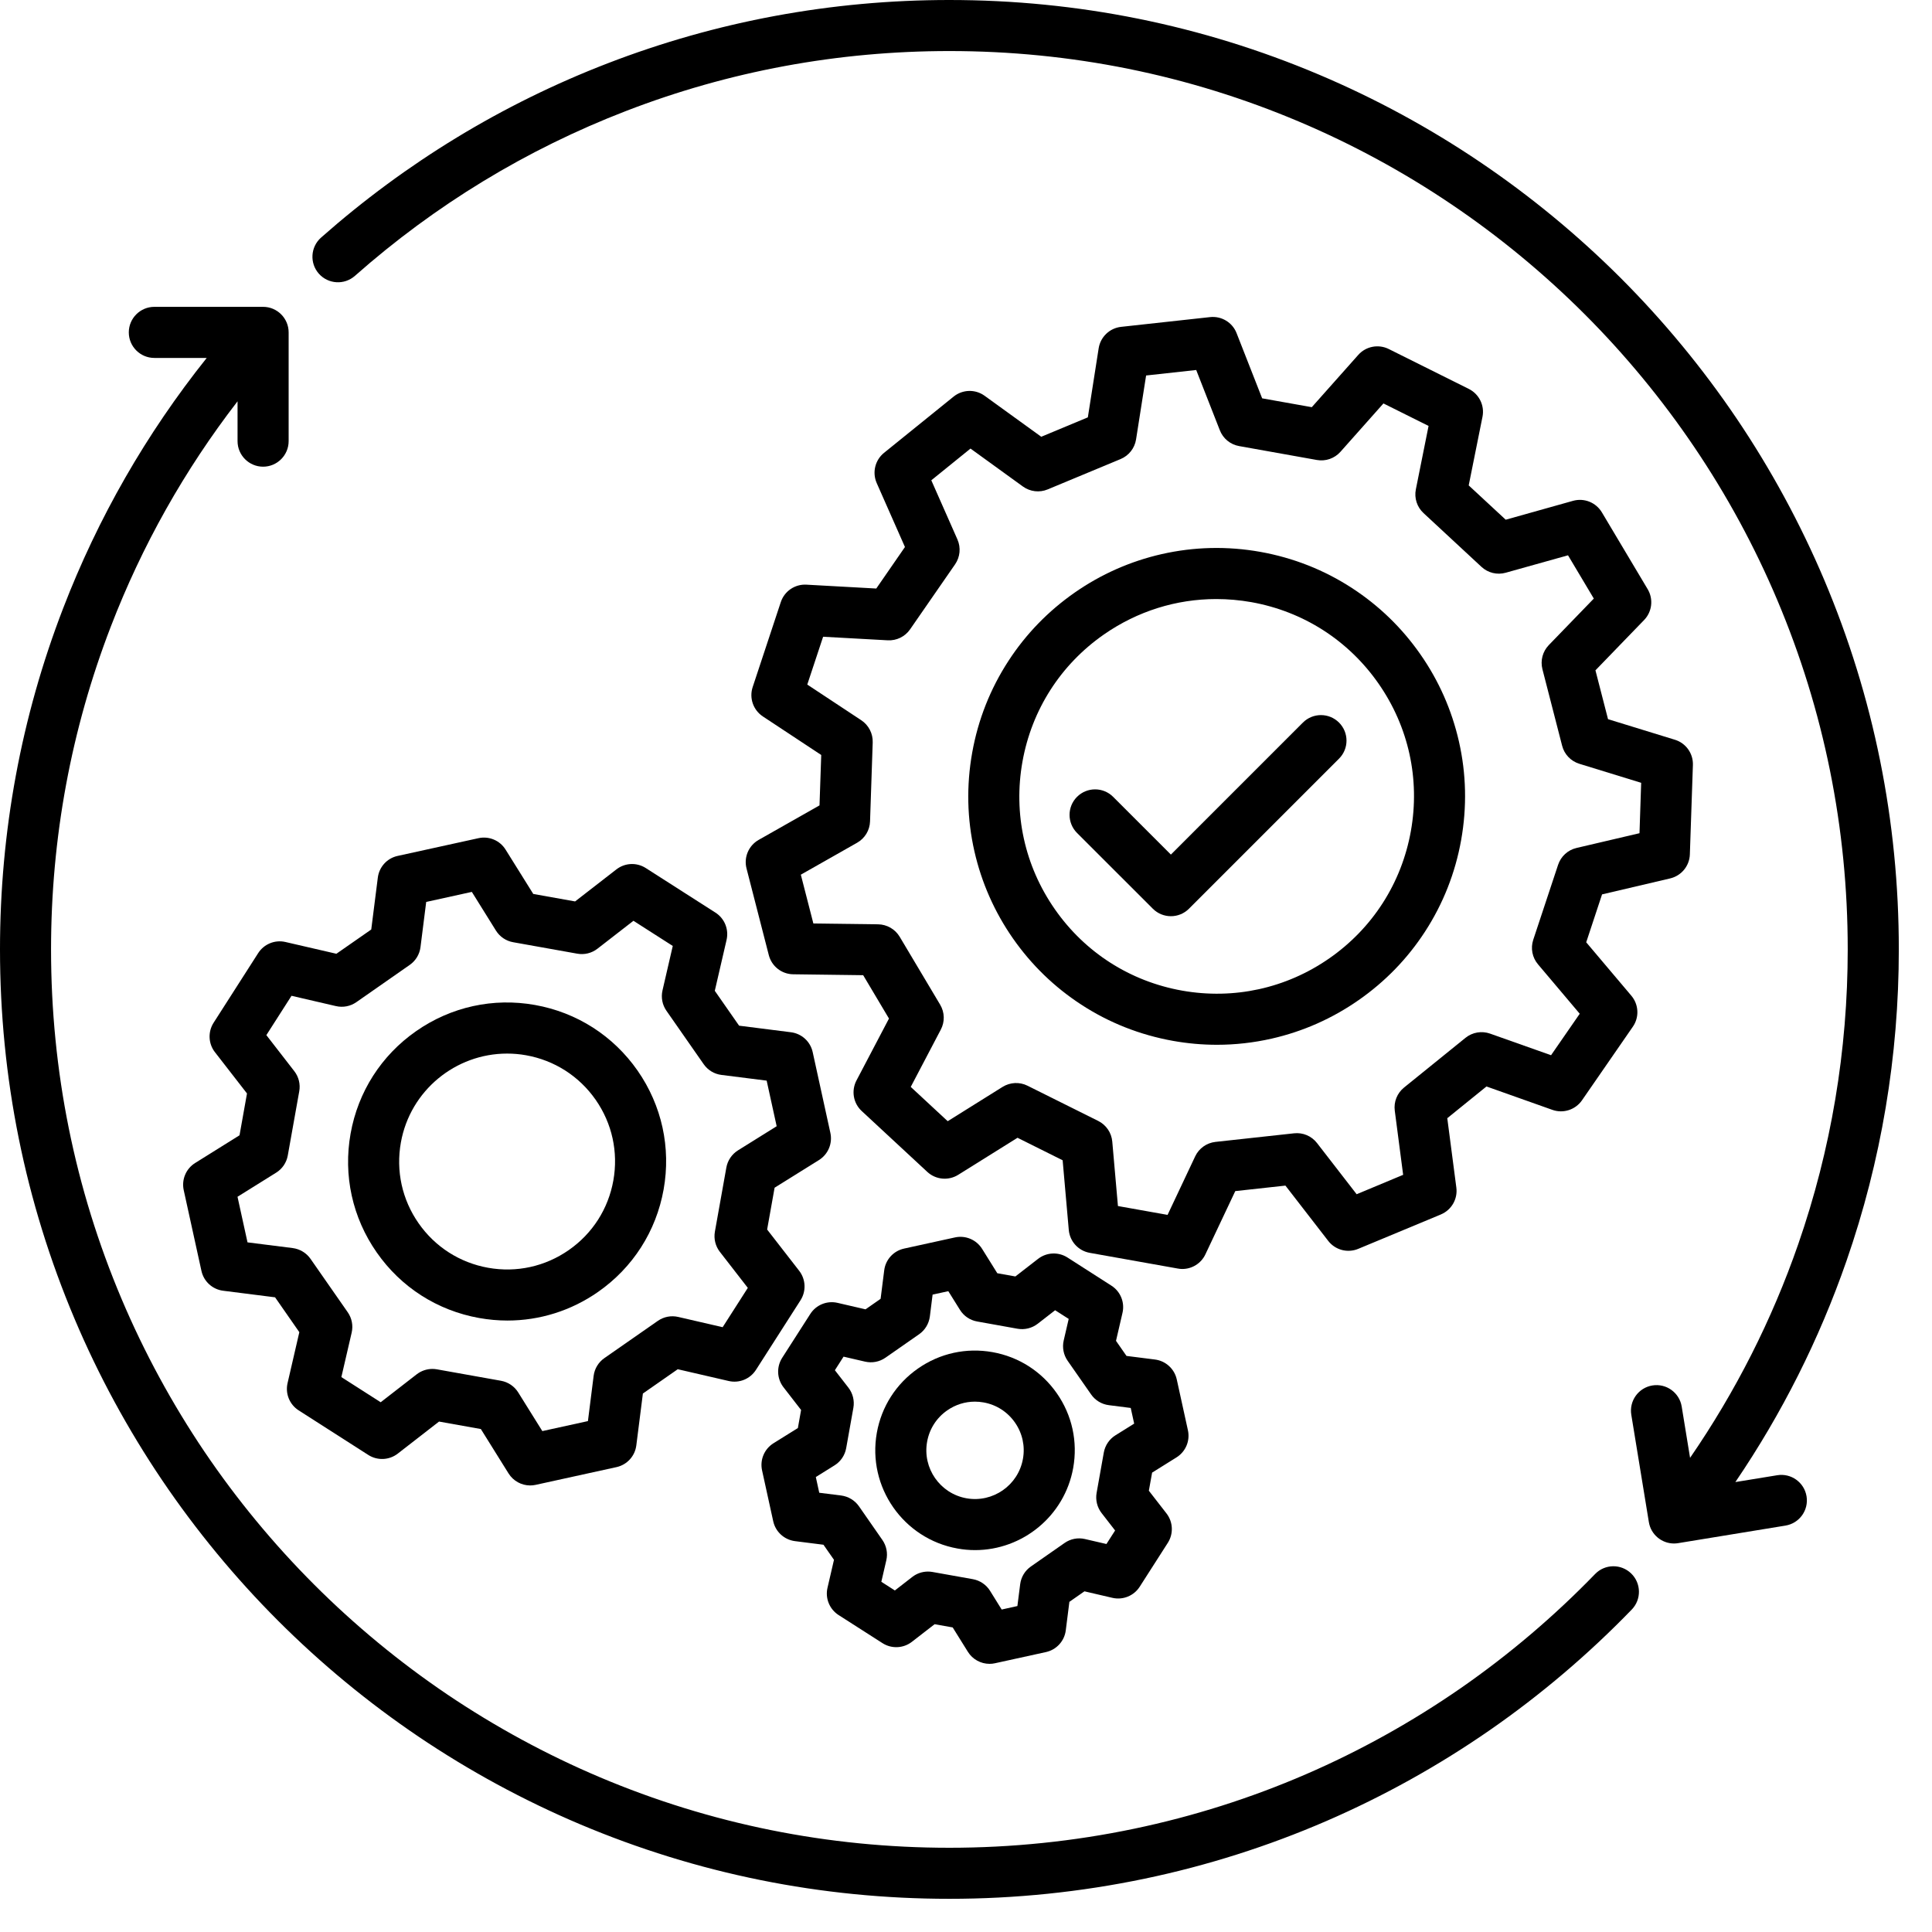
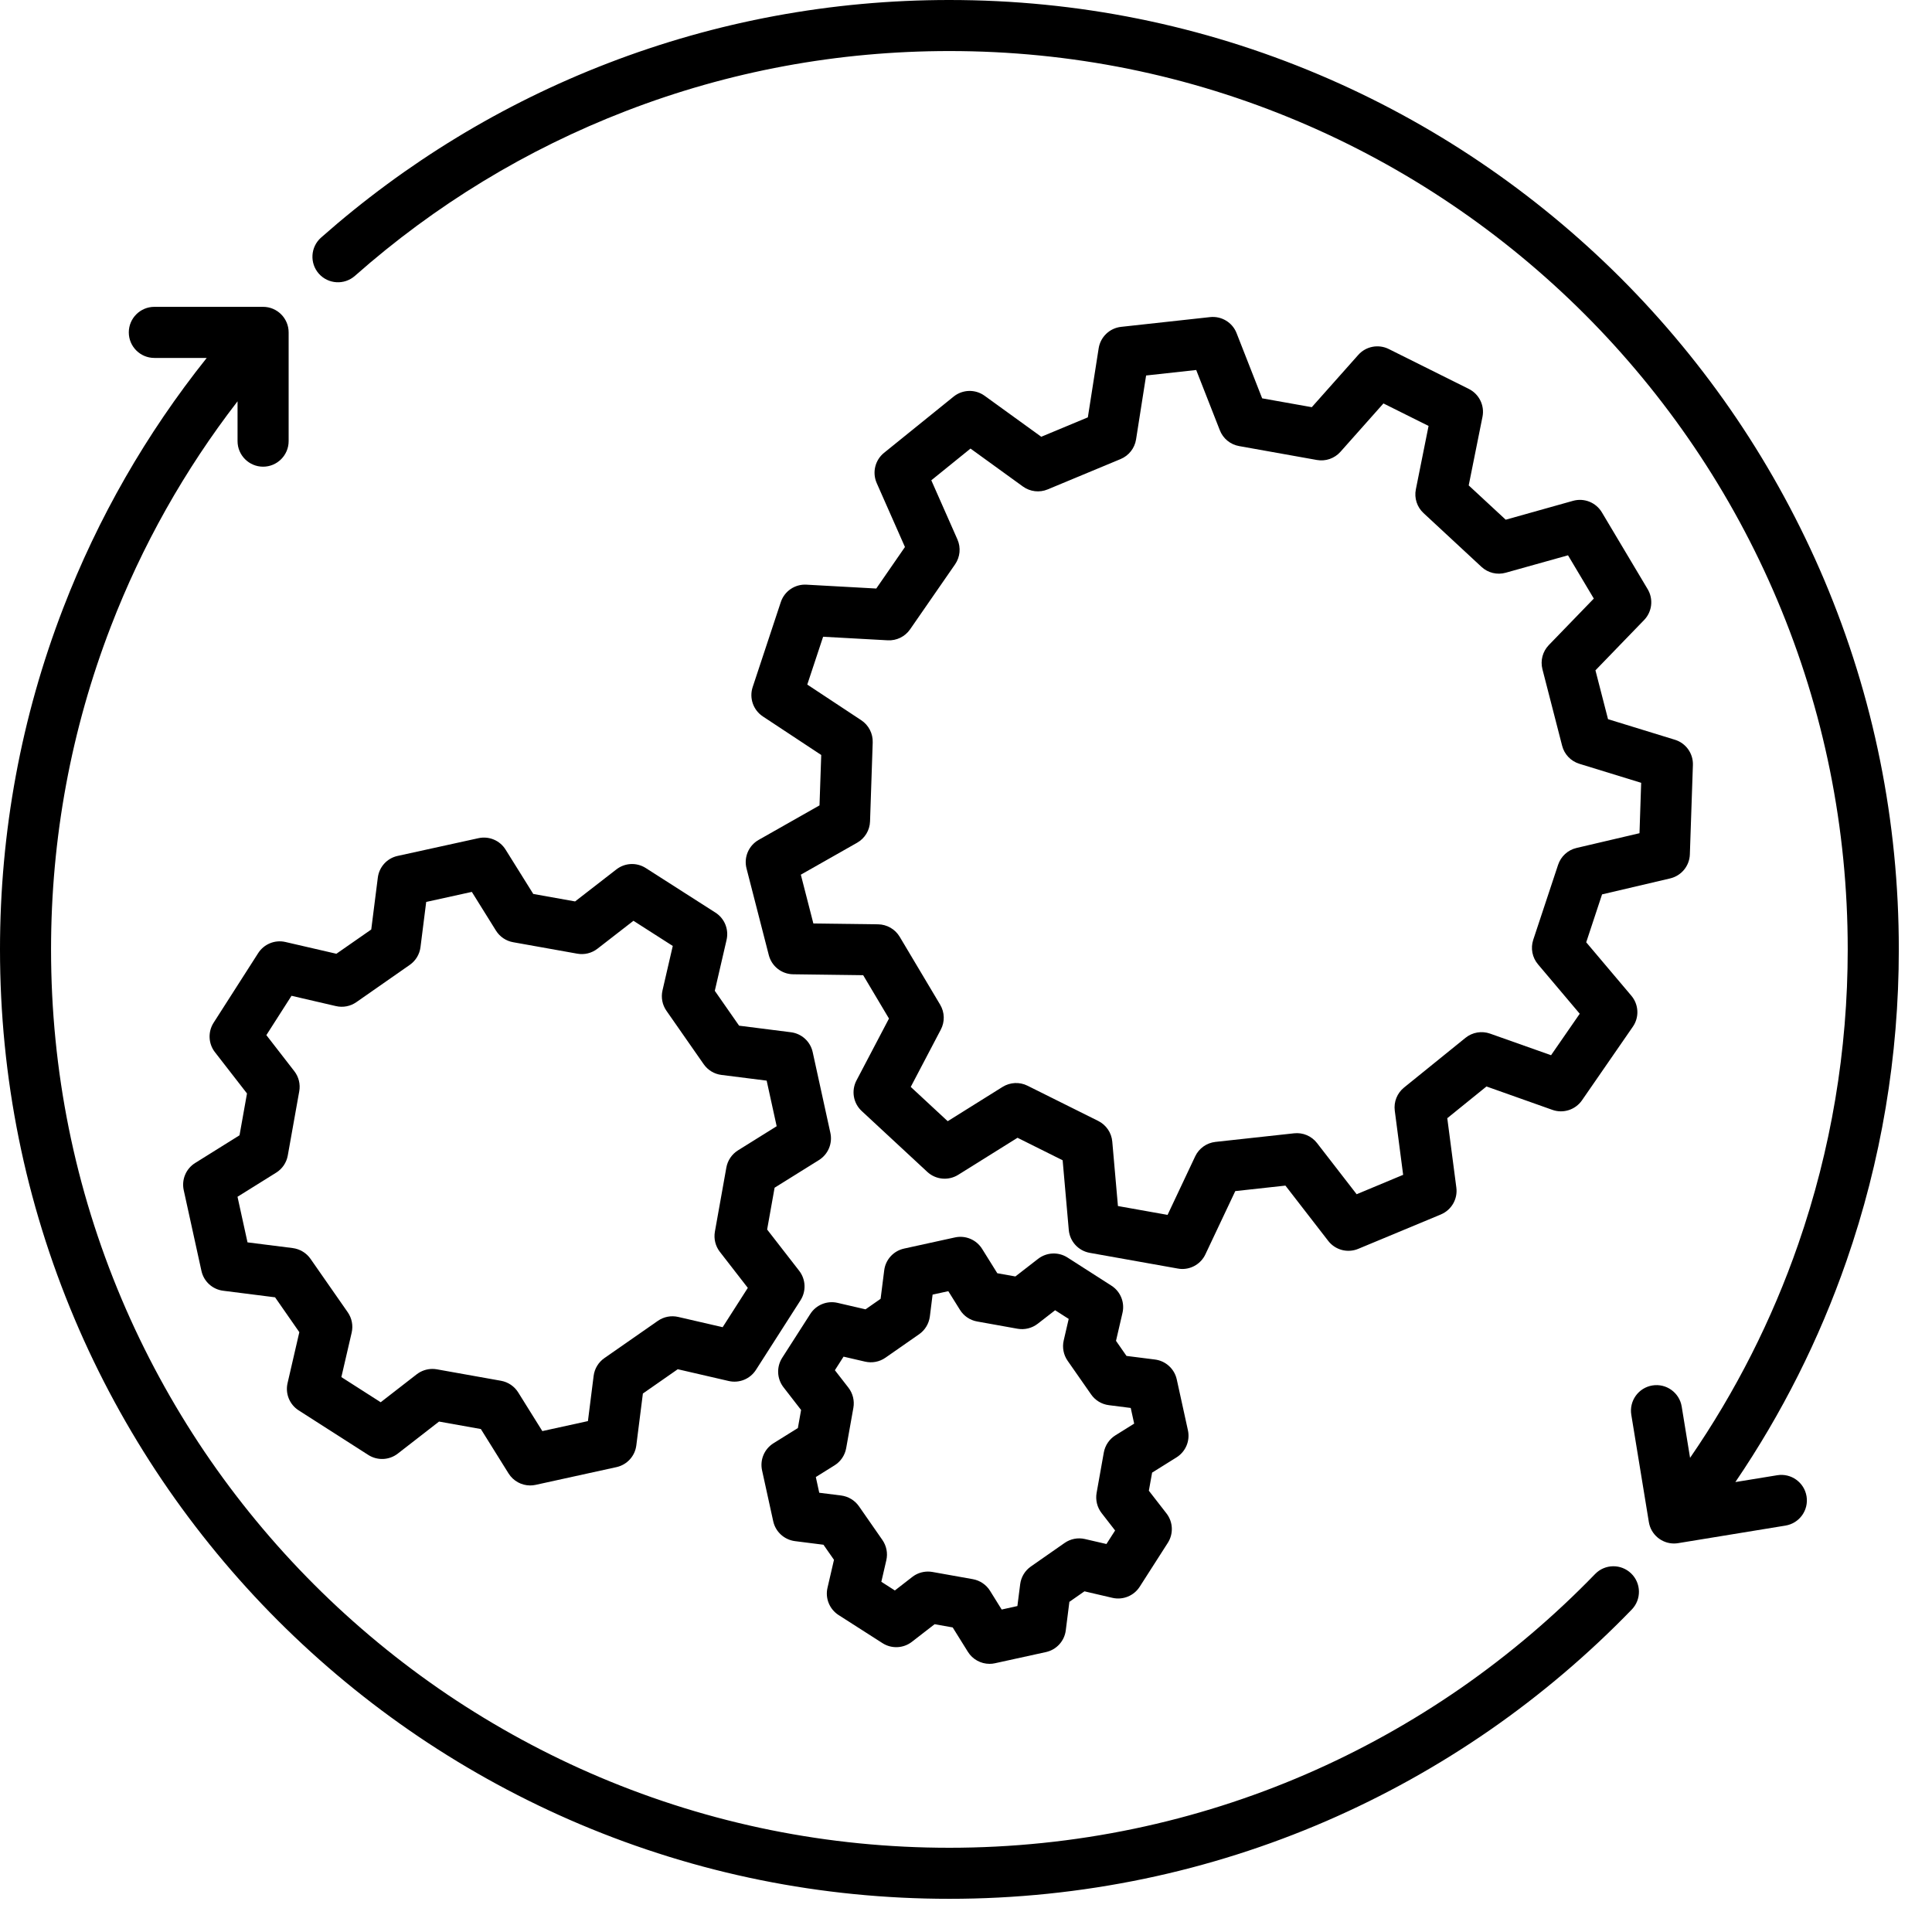
<svg xmlns="http://www.w3.org/2000/svg" width="45" height="45" viewBox="0 0 45 45" fill="none">
  <path d="M16.665 21.257L15.042 20.219C14.83 20.083 14.556 20.095 14.357 20.25L13.395 20.996L12.421 20.822L11.776 19.789C11.643 19.575 11.39 19.469 11.144 19.523L9.262 19.936C9.016 19.989 8.831 20.192 8.8 20.442L8.647 21.65L7.835 22.215L6.649 21.941C6.404 21.884 6.15 21.988 6.014 22.199L4.975 23.822C4.84 24.034 4.852 24.309 5.006 24.507L5.753 25.469L5.579 26.443L4.546 27.088C4.332 27.221 4.226 27.474 4.279 27.72L4.692 29.602C4.746 29.848 4.949 30.033 5.199 30.064L6.407 30.217L6.972 31.029L6.698 32.215C6.641 32.46 6.744 32.714 6.956 32.85L8.579 33.889C8.791 34.024 9.065 34.012 9.264 33.858L10.226 33.111L11.2 33.285L11.845 34.319C11.955 34.495 12.147 34.599 12.349 34.599C12.391 34.599 12.434 34.594 12.477 34.585L14.359 34.172C14.605 34.118 14.79 33.915 14.821 33.666L14.974 32.458L15.786 31.892L16.972 32.166C17.217 32.223 17.471 32.12 17.607 31.908L18.646 30.285C18.781 30.073 18.769 29.799 18.615 29.6L17.868 28.638L18.042 27.664L19.075 27.02C19.289 26.886 19.395 26.633 19.341 26.387L18.929 24.505C18.875 24.259 18.672 24.074 18.422 24.043L17.215 23.89L16.649 23.078L16.923 21.893C16.98 21.647 16.877 21.393 16.665 21.257ZM16.803 25.037L17.857 25.17L18.09 26.232L17.189 26.794C17.046 26.884 16.948 27.029 16.918 27.195L16.651 28.689C16.622 28.855 16.664 29.025 16.767 29.158L17.418 29.997L16.832 30.913L15.797 30.674C15.633 30.636 15.461 30.669 15.323 30.765L14.077 31.633C13.939 31.729 13.848 31.879 13.827 32.046L13.694 33.1L12.632 33.333L12.07 32.432C11.981 32.289 11.835 32.191 11.67 32.161L10.175 31.894C10.141 31.888 10.106 31.885 10.071 31.885C9.94 31.885 9.811 31.929 9.706 32.01L8.867 32.661L7.951 32.075L8.191 31.04C8.229 30.876 8.196 30.704 8.1 30.566L7.232 29.32C7.135 29.182 6.985 29.092 6.818 29.07L5.765 28.937L5.532 27.875L6.433 27.313C6.576 27.224 6.674 27.078 6.703 26.913L6.97 25.419C7 25.253 6.958 25.082 6.855 24.95L6.204 24.11L6.79 23.194L7.825 23.434C7.989 23.472 8.161 23.439 8.299 23.343L9.544 22.474C9.682 22.378 9.773 22.228 9.794 22.061L9.927 21.008L10.99 20.774L11.552 21.676C11.641 21.818 11.786 21.917 11.952 21.946L13.446 22.213C13.612 22.243 13.782 22.201 13.915 22.098L14.754 21.447L15.67 22.033L15.431 23.068C15.393 23.232 15.426 23.404 15.522 23.542L16.39 24.787C16.486 24.925 16.636 25.016 16.803 25.037Z" fill="black" />
-   <path d="M12.462 23.408C11.489 23.234 10.506 23.45 9.694 24.016C8.883 24.581 8.34 25.429 8.166 26.403C7.992 27.377 8.208 28.36 8.774 29.171C9.339 29.983 10.187 30.525 11.161 30.699C11.38 30.738 11.601 30.758 11.819 30.758C12.569 30.758 13.301 30.53 13.929 30.092C14.741 29.526 15.283 28.678 15.457 27.705C15.631 26.731 15.415 25.748 14.85 24.936C14.284 24.125 13.436 23.582 12.462 23.408ZM14.286 27.496C14.168 28.157 13.8 28.732 13.249 29.116C12.698 29.5 12.031 29.647 11.37 29.529C10.709 29.411 10.133 29.042 9.749 28.491C9.365 27.94 9.219 27.273 9.337 26.612C9.554 25.396 10.616 24.54 11.81 24.54C11.956 24.54 12.104 24.552 12.253 24.579C12.914 24.697 13.49 25.066 13.874 25.616C14.258 26.167 14.404 26.835 14.286 27.496Z" fill="black" />
  <path d="M27.402 33.946C27.616 33.813 27.723 33.56 27.669 33.314L27.409 32.129C27.355 31.883 27.152 31.698 26.902 31.666L26.238 31.582L25.994 31.231L26.145 30.579C26.202 30.334 26.098 30.08 25.886 29.945L24.864 29.29C24.652 29.154 24.378 29.167 24.179 29.321L23.65 29.731L23.229 29.656L22.875 29.088C22.741 28.875 22.489 28.768 22.243 28.822L21.057 29.082C20.811 29.136 20.626 29.339 20.595 29.588L20.511 30.252L20.16 30.497L19.508 30.346C19.263 30.289 19.008 30.393 18.873 30.605L18.218 31.627C18.083 31.839 18.095 32.113 18.249 32.312L18.659 32.841L18.584 33.262L18.016 33.616C17.803 33.749 17.696 34.002 17.75 34.248L18.01 35.434C18.064 35.679 18.267 35.864 18.517 35.896L19.18 35.98L19.425 36.331L19.274 36.983C19.217 37.228 19.321 37.482 19.533 37.618L20.555 38.272C20.767 38.408 21.041 38.395 21.24 38.241L21.769 37.831L22.19 37.906L22.544 38.474C22.654 38.651 22.846 38.754 23.049 38.754C23.091 38.754 23.134 38.75 23.176 38.74L24.362 38.48C24.608 38.426 24.793 38.223 24.824 37.974L24.908 37.31L25.259 37.065L25.911 37.217C26.156 37.273 26.41 37.17 26.546 36.958L27.201 35.935C27.336 35.723 27.324 35.449 27.169 35.25L26.759 34.722L26.835 34.3L27.402 33.946ZM25.981 33.431C25.838 33.52 25.74 33.666 25.71 33.831L25.542 34.773C25.513 34.938 25.555 35.109 25.658 35.242L25.973 35.648L25.771 35.963L25.27 35.847C25.107 35.809 24.934 35.842 24.796 35.939L24.012 36.486C23.874 36.582 23.783 36.732 23.762 36.899L23.697 37.408L23.331 37.489L23.06 37.053C22.971 36.91 22.825 36.812 22.66 36.782L21.718 36.614C21.683 36.608 21.648 36.605 21.614 36.605C21.483 36.605 21.354 36.648 21.249 36.73L20.843 37.045L20.528 36.843L20.644 36.342C20.682 36.178 20.648 36.006 20.552 35.868L20.006 35.083C19.909 34.945 19.759 34.855 19.592 34.833L19.082 34.769L19.002 34.403L19.438 34.131C19.581 34.042 19.679 33.897 19.709 33.731L19.877 32.79C19.906 32.624 19.864 32.454 19.761 32.321L19.446 31.915L19.648 31.599L20.149 31.715C20.313 31.753 20.485 31.72 20.623 31.624L21.408 31.077C21.546 30.981 21.636 30.831 21.658 30.664L21.722 30.154L22.088 30.074L22.36 30.51C22.449 30.653 22.594 30.751 22.76 30.78L23.701 30.949C23.867 30.978 24.037 30.936 24.17 30.833L24.576 30.518L24.892 30.72L24.776 31.221C24.738 31.384 24.771 31.557 24.867 31.695L25.414 32.479C25.51 32.617 25.66 32.708 25.827 32.729L26.337 32.794L26.417 33.159L25.981 33.431Z" fill="black" />
-   <path d="M23.118 31.494C22.508 31.385 21.891 31.52 21.382 31.875C20.873 32.23 20.532 32.762 20.423 33.373C20.198 34.634 21.041 35.843 22.302 36.068C22.439 36.093 22.576 36.105 22.711 36.105C23.815 36.105 24.796 35.313 24.997 34.19C25.106 33.579 24.971 32.962 24.616 32.453C24.261 31.944 23.729 31.603 23.118 31.494ZM23.826 33.981C23.716 34.596 23.126 35.007 22.511 34.898C21.895 34.788 21.484 34.197 21.594 33.582C21.647 33.284 21.813 33.024 22.062 32.851C22.254 32.717 22.478 32.647 22.707 32.647C22.774 32.647 22.842 32.653 22.909 32.665C23.207 32.718 23.467 32.885 23.64 33.133C23.813 33.381 23.88 33.682 23.826 33.981Z" fill="black" />
-   <path d="M23.593 21.857C24.023 22.473 24.558 22.992 25.185 23.4C25.834 23.823 26.553 24.106 27.322 24.244C27.663 24.305 28.005 24.335 28.346 24.335C28.773 24.335 29.198 24.287 29.618 24.192C30.348 24.026 31.03 23.724 31.646 23.294C32.262 22.865 32.782 22.329 33.189 21.703C33.612 21.053 33.896 20.334 34.033 19.566C34.17 18.797 34.153 18.024 33.981 17.269C33.815 16.54 33.514 15.857 33.084 15.241C32.655 14.625 32.119 14.106 31.492 13.698C30.843 13.275 30.124 12.992 29.355 12.854C28.587 12.717 27.814 12.735 27.059 12.906C26.329 13.072 25.647 13.374 25.031 13.803C24.415 14.233 23.895 14.768 23.488 15.395C23.065 16.045 22.781 16.764 22.644 17.532C22.507 18.301 22.524 19.073 22.696 19.829C22.862 20.558 23.164 21.241 23.593 21.857ZM23.815 17.741C24.031 16.533 24.704 15.481 25.711 14.779C26.491 14.236 27.398 13.953 28.329 13.953C28.6 13.953 28.873 13.977 29.146 14.025C30.355 14.241 31.407 14.915 32.108 15.921C32.81 16.928 33.078 18.148 32.862 19.357C32.646 20.565 31.973 21.617 30.966 22.319C29.959 23.021 28.739 23.288 27.531 23.073C26.322 22.857 25.27 22.184 24.569 21.177C23.867 20.17 23.599 18.95 23.815 17.741Z" fill="black" />
  <path d="M17.67 19.563C17.437 19.696 17.321 19.968 17.388 20.228L17.907 22.247C17.974 22.507 18.207 22.69 18.475 22.693L20.105 22.714L20.706 23.724L19.949 25.166C19.824 25.404 19.874 25.696 20.071 25.878L21.599 27.296C21.796 27.478 22.09 27.506 22.318 27.364L23.7 26.501L24.751 27.025L24.894 28.648C24.918 28.916 25.118 29.134 25.382 29.181L27.434 29.547C27.469 29.554 27.504 29.557 27.539 29.557C27.765 29.557 27.977 29.427 28.076 29.216L28.772 27.743L29.94 27.615L30.937 28.903C31.102 29.116 31.388 29.191 31.636 29.088L33.554 28.29L33.56 28.287C33.808 28.184 33.956 27.927 33.921 27.661L33.71 26.045L34.623 25.306L36.159 25.851C36.412 25.941 36.694 25.849 36.847 25.629L38.032 23.914C38.185 23.694 38.171 23.398 37.997 23.192L36.946 21.948L37.315 20.832L38.901 20.46C39.163 20.398 39.351 20.169 39.36 19.901L39.431 17.818C39.44 17.55 39.268 17.308 39.011 17.23L37.454 16.751L37.161 15.613L38.294 14.442C38.481 14.249 38.515 13.955 38.378 13.724L37.311 11.934C37.173 11.703 36.898 11.593 36.64 11.665L35.071 12.105L34.209 11.306L34.53 9.708C34.583 9.445 34.452 9.179 34.212 9.059L32.346 8.129C32.106 8.01 31.815 8.066 31.637 8.266L30.554 9.484L29.398 9.278L28.803 7.761C28.706 7.51 28.452 7.357 28.185 7.386L26.113 7.613C25.846 7.642 25.632 7.847 25.59 8.112L25.338 9.721L24.253 10.173L22.933 9.218C22.716 9.061 22.42 9.069 22.211 9.238L20.59 10.548C20.382 10.717 20.312 11.005 20.42 11.251L21.078 12.741L20.41 13.708L18.783 13.618C18.515 13.603 18.27 13.77 18.186 14.025L17.531 16.004C17.447 16.259 17.544 16.538 17.768 16.687L19.128 17.585L19.088 18.759L17.67 19.563ZM20.061 16.776L18.803 15.945L19.172 14.831L20.677 14.914C20.883 14.925 21.081 14.828 21.198 14.658L22.246 13.144C22.363 12.974 22.384 12.755 22.301 12.566L21.692 11.187L22.605 10.448L23.826 11.332C23.994 11.453 24.212 11.479 24.403 11.399L26.102 10.692C26.293 10.612 26.429 10.439 26.461 10.235L26.695 8.746L27.862 8.618L28.412 10.021C28.487 10.214 28.657 10.354 28.861 10.39L30.673 10.714C30.877 10.75 31.084 10.678 31.222 10.523L32.223 9.397L33.274 9.921L32.978 11.398C32.937 11.601 33.005 11.811 33.157 11.951L34.506 13.203C34.658 13.344 34.871 13.396 35.071 13.34L36.522 12.934L37.123 13.942L36.075 15.025C35.931 15.174 35.875 15.387 35.926 15.587L36.385 17.37C36.436 17.57 36.588 17.729 36.786 17.79L38.226 18.233L38.187 19.407L36.719 19.751C36.518 19.798 36.356 19.947 36.291 20.143L35.712 21.89C35.647 22.087 35.689 22.303 35.823 22.461L36.795 23.612L36.127 24.578L34.707 24.075C34.512 24.006 34.295 24.043 34.134 24.173L32.703 25.331C32.542 25.461 32.46 25.665 32.487 25.87L32.682 27.364L31.599 27.816L30.676 26.624C30.549 26.46 30.347 26.374 30.141 26.397L28.311 26.597C28.105 26.62 27.926 26.747 27.838 26.934L27.195 28.297L26.039 28.091L25.907 26.59C25.889 26.383 25.765 26.202 25.58 26.109L23.932 25.288C23.747 25.196 23.527 25.207 23.352 25.316L22.074 26.115L21.213 25.316L21.913 23.982C22.01 23.799 22.004 23.579 21.898 23.401L20.956 21.82C20.85 21.642 20.659 21.532 20.452 21.529L18.945 21.51L18.653 20.373L19.964 19.629C20.144 19.527 20.258 19.339 20.265 19.132L20.327 17.293C20.334 17.086 20.233 16.89 20.061 16.776Z" fill="black" />
  <path d="M44.227 22.113C44.227 19.128 43.642 16.232 42.489 13.505C41.934 12.195 41.248 10.931 40.45 9.749C39.659 8.578 38.75 7.477 37.75 6.476C36.749 5.476 35.648 4.568 34.477 3.777C33.295 2.978 32.031 2.292 30.721 1.738C27.994 0.584 25.098 -0 22.113 -0C19.369 -0 16.691 0.496 14.153 1.475C11.702 2.421 9.456 3.787 7.478 5.534C7.232 5.752 7.209 6.128 7.426 6.374C7.644 6.62 8.019 6.643 8.266 6.426C10.137 4.772 12.262 3.48 14.582 2.585C16.982 1.658 19.516 1.189 22.113 1.189C24.938 1.189 27.678 1.742 30.257 2.833C31.497 3.357 32.693 4.006 33.811 4.762C34.919 5.51 35.961 6.37 36.908 7.317C37.855 8.264 38.715 9.306 39.464 10.415C40.22 11.533 40.869 12.729 41.393 13.969C42.484 16.548 43.037 19.288 43.037 22.113C43.037 24.467 42.649 26.777 41.884 28.98C41.271 30.746 40.425 32.416 39.365 33.956L39.17 32.761C39.117 32.437 38.811 32.217 38.487 32.27C38.163 32.323 37.943 32.629 37.996 32.953L38.405 35.452C38.452 35.744 38.705 35.951 38.991 35.951C39.023 35.951 39.055 35.948 39.087 35.943L41.587 35.534C41.911 35.481 42.131 35.176 42.078 34.852C42.025 34.528 41.719 34.308 41.395 34.361L40.42 34.52C41.506 32.922 42.374 31.195 43.008 29.37C43.817 27.042 44.227 24.6 44.227 22.113Z" fill="black" />
  <path d="M37.152 36.663C36.201 37.645 35.149 38.539 34.027 39.318C32.894 40.103 31.681 40.779 30.419 41.325C29.135 41.881 27.789 42.308 26.419 42.594C25.012 42.889 23.564 43.038 22.114 43.038C19.289 43.038 16.548 42.485 13.969 41.394C12.729 40.869 11.534 40.22 10.415 39.465C9.307 38.716 8.265 37.856 7.318 36.909C6.371 35.962 5.511 34.92 4.762 33.812C4.007 32.693 3.358 31.498 2.833 30.258C1.742 27.679 1.189 24.938 1.189 22.113C1.189 19.522 1.657 16.993 2.58 14.597C3.307 12.708 4.298 10.947 5.533 9.347V10.275C5.533 10.603 5.8 10.87 6.128 10.87C6.456 10.87 6.723 10.603 6.723 10.275V7.742C6.723 7.414 6.456 7.147 6.128 7.147H3.595C3.267 7.147 3 7.414 3 7.742C3 8.071 3.267 8.337 3.595 8.337H4.815C3.405 10.103 2.282 12.061 1.47 14.17C0.494 16.703 0 19.375 0 22.113C0 25.098 0.585 27.994 1.738 30.721C2.292 32.032 2.978 33.295 3.777 34.478C4.568 35.648 5.476 36.749 6.477 37.75C7.477 38.75 8.578 39.659 9.749 40.45C10.931 41.248 12.195 41.934 13.506 42.489C16.233 43.642 19.129 44.227 22.114 44.227C23.646 44.227 25.176 44.069 26.663 43.758C28.111 43.456 29.534 43.004 30.892 42.416C32.225 41.839 33.508 41.125 34.705 40.295C35.891 39.472 37.002 38.528 38.007 37.489C38.235 37.254 38.229 36.877 37.993 36.649C37.757 36.42 37.38 36.426 37.152 36.663Z" fill="black" />
-   <path d="M26.852 21.166C26.968 21.282 27.12 21.34 27.273 21.34C27.425 21.34 27.577 21.282 27.693 21.166L31.188 17.671C31.421 17.439 31.421 17.062 31.188 16.83C30.956 16.598 30.58 16.598 30.347 16.83L27.272 19.905L25.927 18.56C25.695 18.328 25.319 18.328 25.086 18.56C24.854 18.792 24.854 19.168 25.086 19.401L26.852 21.166Z" fill="black" />
</svg>